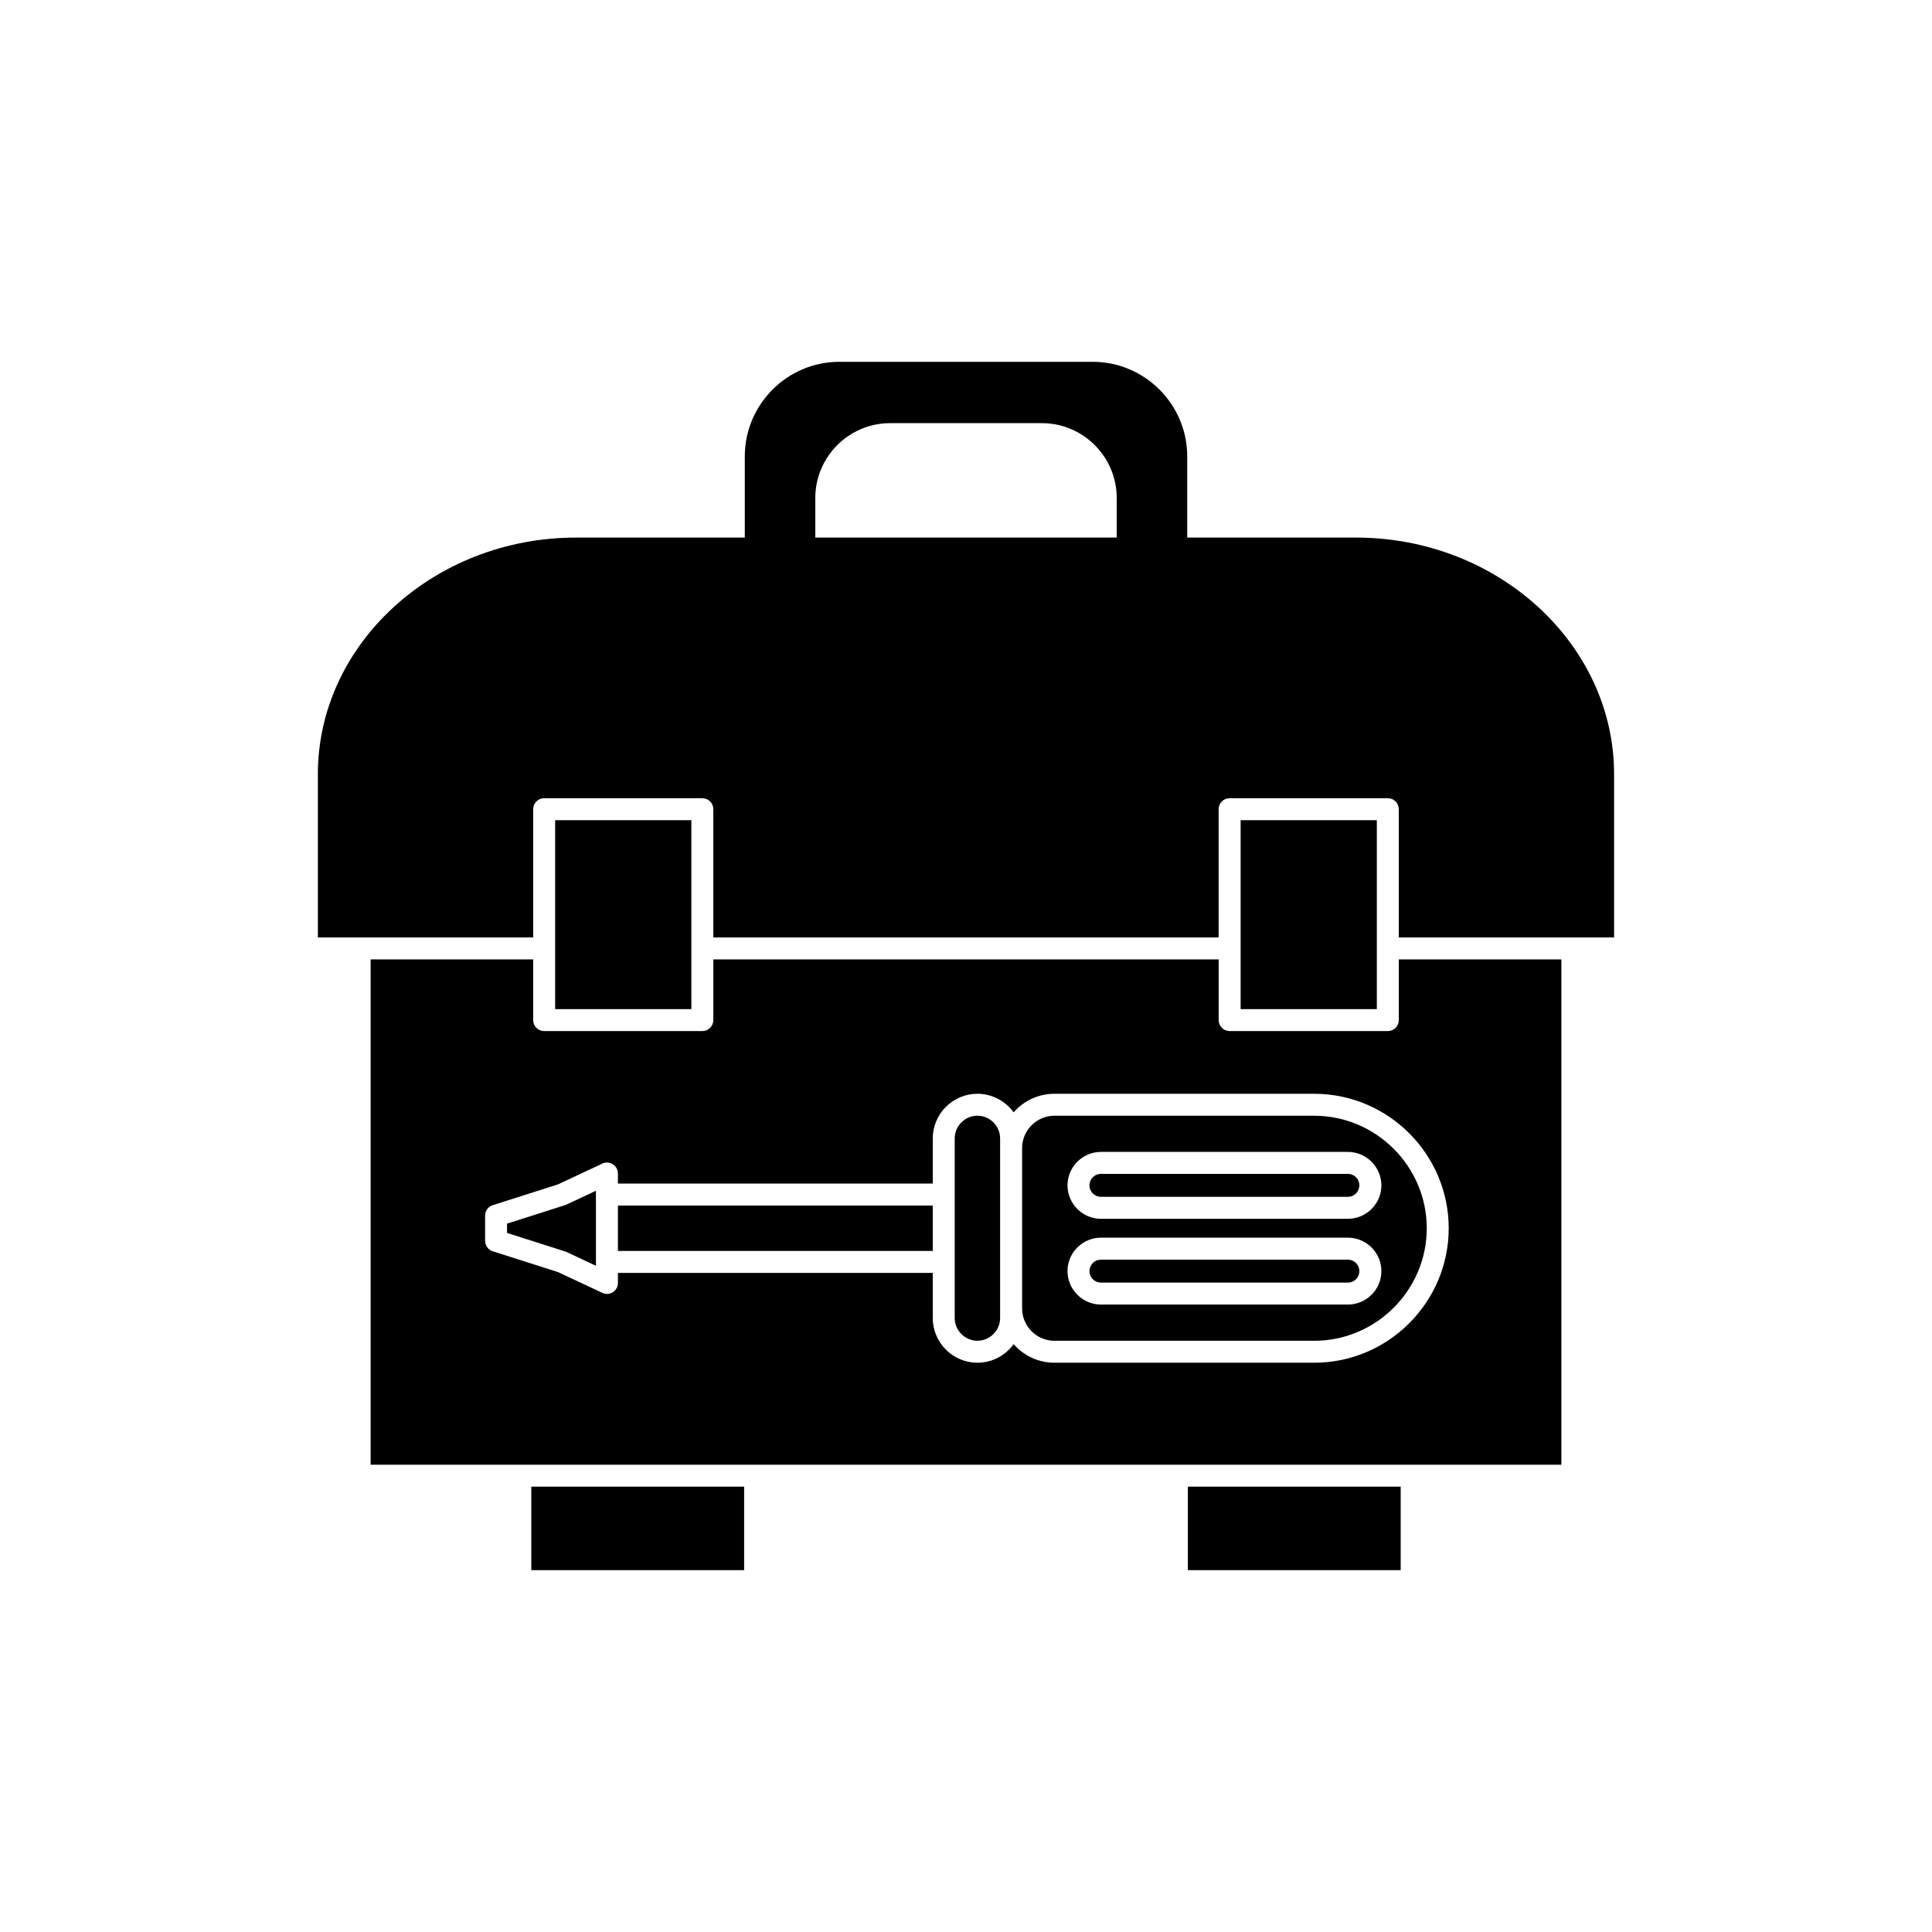
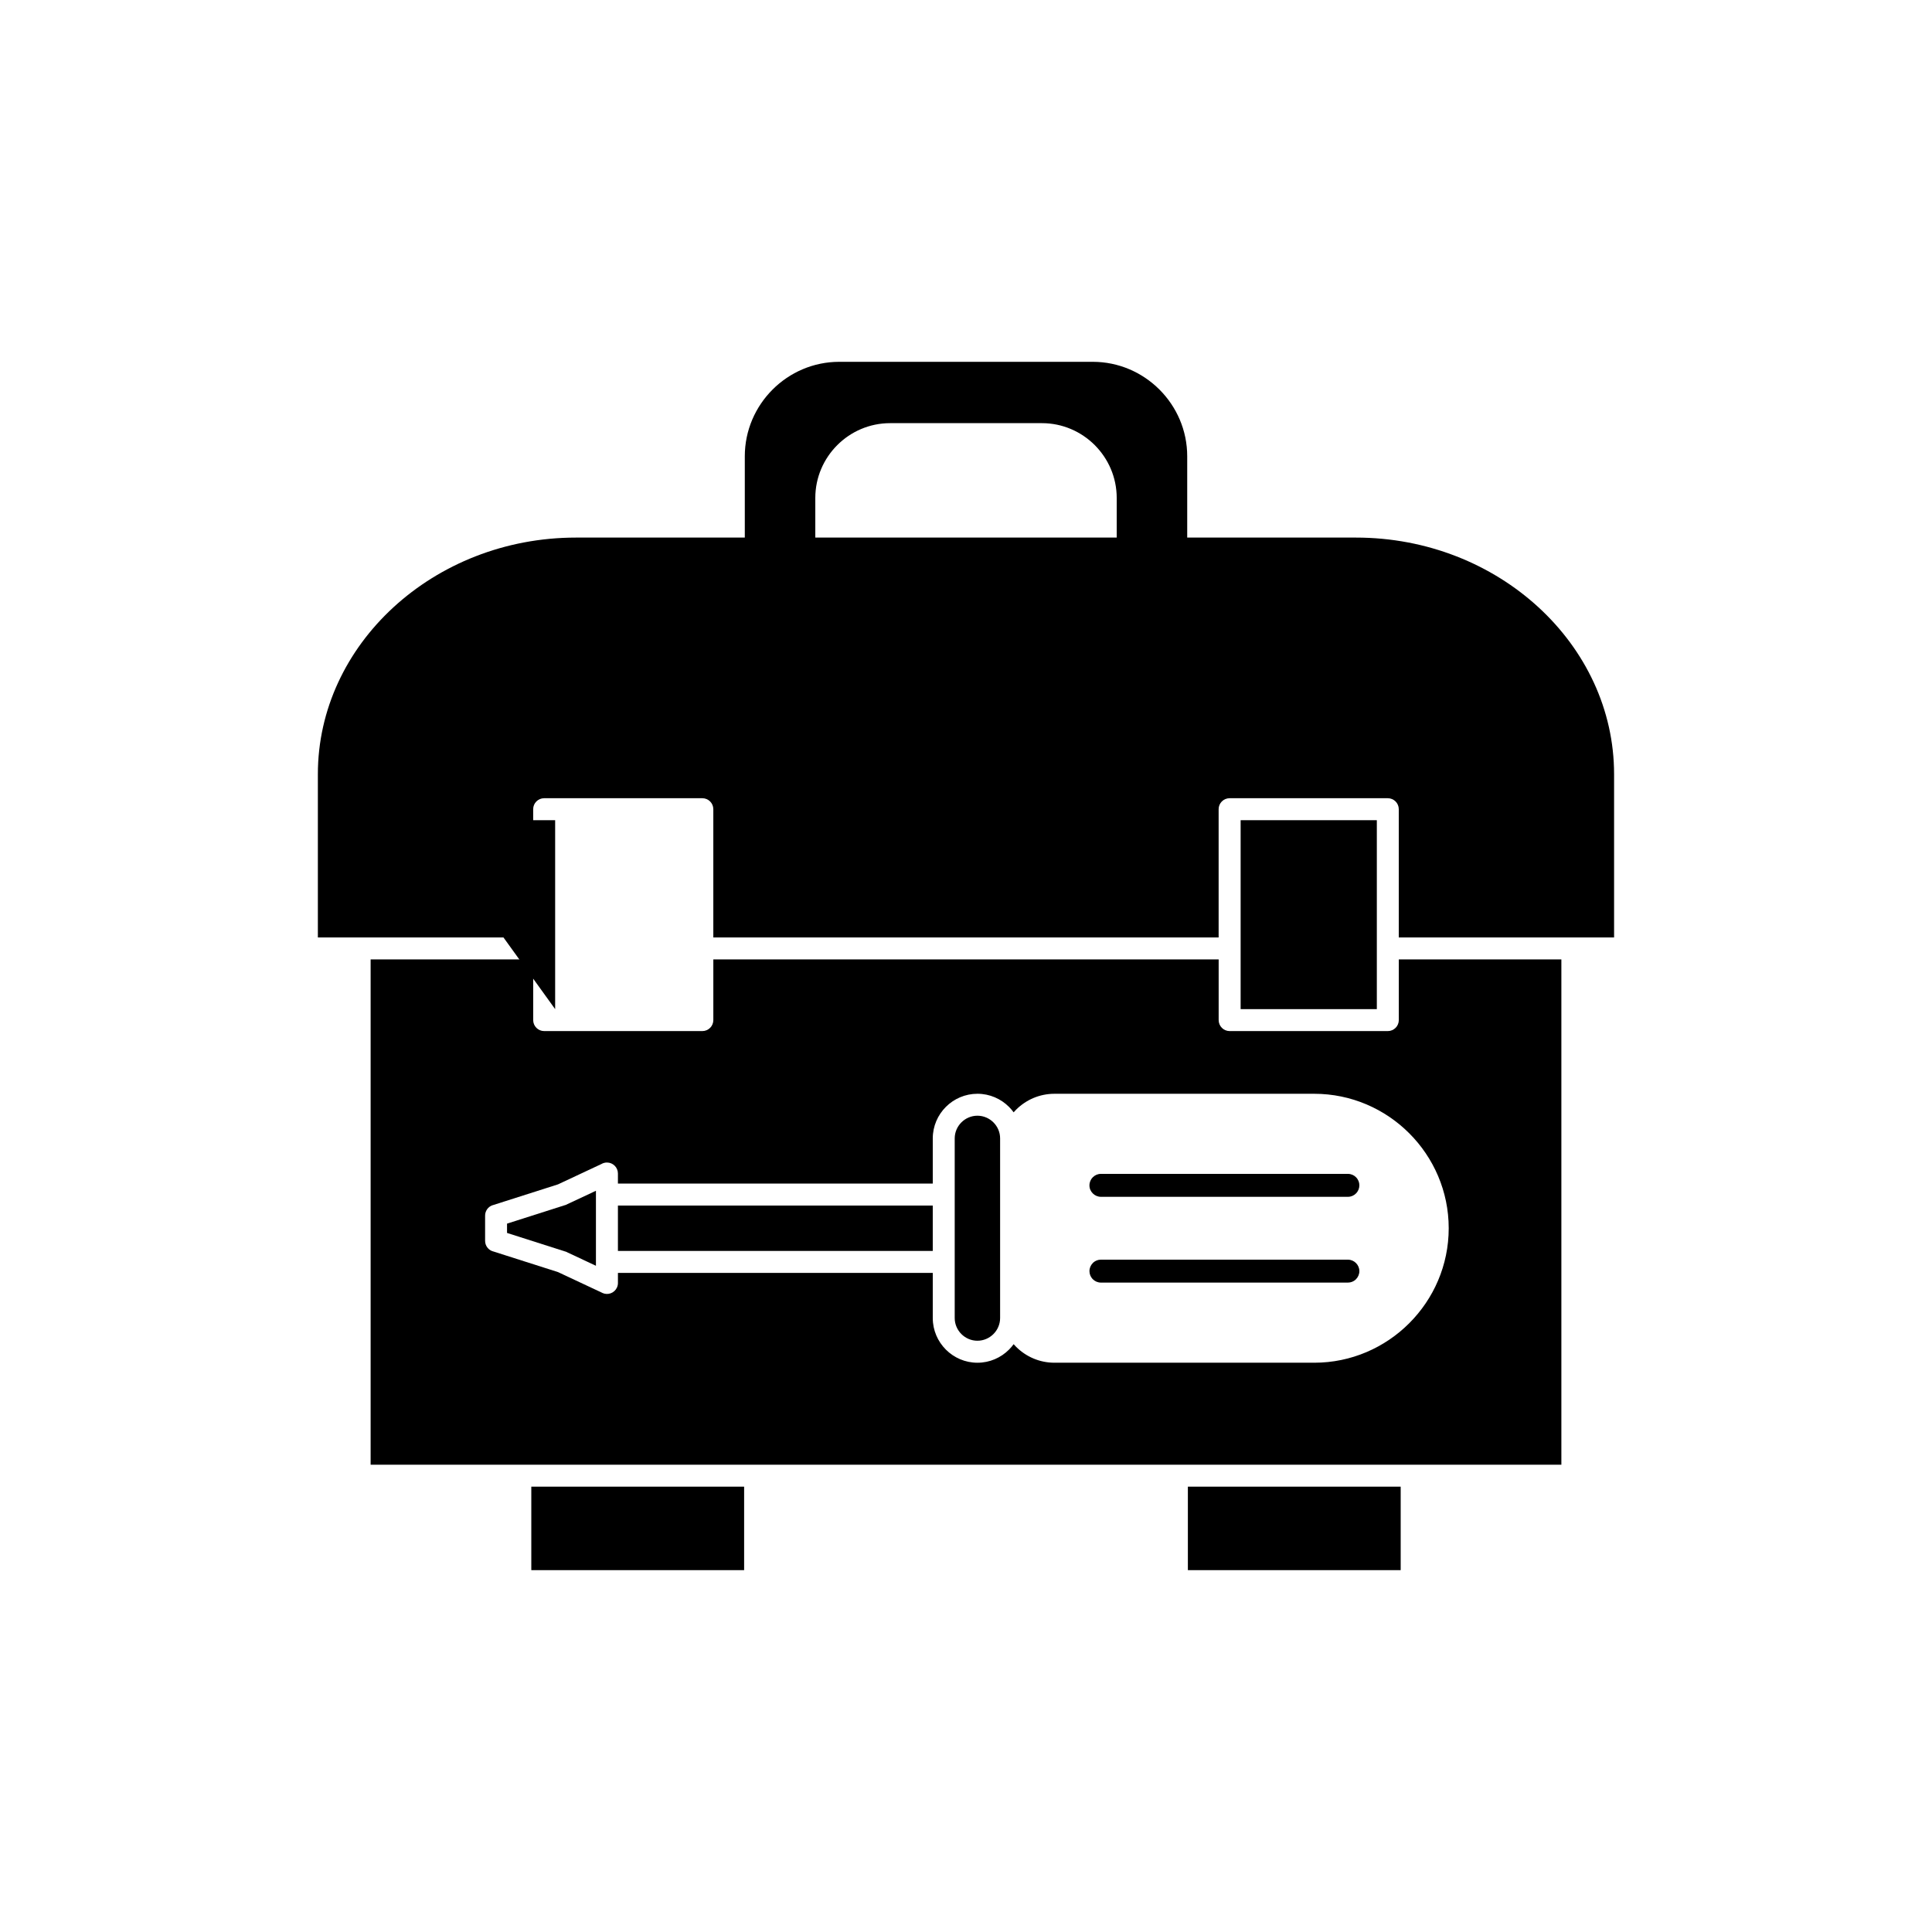
<svg xmlns="http://www.w3.org/2000/svg" fill="#000000" width="800px" height="800px" version="1.1" viewBox="144 144 512 512">
  <g fill-rule="evenodd">
    <path d="m333.04 392.43h133.91v-33.984c0-1.609 1.305-2.91 2.91-2.91h41.918c1.609 0 2.91 1.305 2.91 2.91v33.984h57.059v-43.262c0-17.195-7.66-32.844-20.004-44.203-12.406-11.414-29.539-18.5-48.402-18.5h-206.7c-18.863 0-35.992 7.086-48.402 18.5-12.344 11.355-20.004 27.004-20.004 44.203v43.262h57.059v-33.984c0-1.609 1.305-2.91 2.91-2.91h41.918c1.609 0 2.91 1.305 2.91 2.91v33.984z" />
    <path d="m466.95 398.25h-133.91v16.086c0 1.609-1.305 2.91-2.91 2.91h-41.918c-1.609 0-2.91-1.305-2.91-2.91v-16.086h-43.082v133.91h315.56v-133.91h-43.082v16.086c0 1.609-1.305 2.91-2.91 2.91h-41.918c-1.609 0-2.91-1.305-2.91-2.91v-16.086zm60.969 71.246m-220.16-11.836h83.434v-11.965c0-3.258 1.332-6.219 3.477-8.363s5.106-3.473 8.363-3.473 6.219 1.332 8.363 3.477c0.445 0.445 0.855 0.926 1.227 1.441 0.207-0.238 0.426-0.469 0.648-0.691 2.606-2.606 6.203-4.223 10.16-4.223h68.855c9.805 0 18.715 4.008 25.172 10.465s10.465 15.367 10.465 25.172-4.008 18.715-10.465 25.172-15.367 10.465-25.172 10.465h-68.855c-3.957 0-7.555-1.617-10.16-4.223-0.223-0.223-0.438-0.453-0.648-0.691-0.371 0.512-0.781 0.992-1.227 1.441-2.144 2.144-5.106 3.477-8.363 3.477s-6.219-1.332-8.363-3.477c-2.144-2.144-3.477-5.106-3.477-8.363v-11.965h-83.434v2.625c0.008 0.426-0.082 0.863-0.273 1.277-0.684 1.457-2.414 2.082-3.871 1.398l0.004-0.012-11.738-5.504-17.031-5.434c-1.309-0.285-2.293-1.449-2.293-2.844v-6.648c-0.02-1.25 0.773-2.418 2.027-2.816l0.008 0.008 17.285-5.516 11.5-5.391c0.43-0.254 0.934-0.398 1.469-0.398 1.609 0 2.91 1.305 2.91 2.91v2.668z" />
-     <path d="m492.29 439.68h-68.855c-2.352 0-4.492 0.965-6.047 2.519-1.555 1.555-2.519 3.695-2.519 6.047v42.508c0 2.352 0.965 4.492 2.519 6.047 1.555 1.555 3.695 2.519 6.047 2.519h68.855c8.195 0 15.648-3.356 21.055-8.762s8.762-12.859 8.762-21.055c0-8.195-3.356-15.648-8.762-21.055s-12.859-8.762-21.055-8.762zm-65.391 18.449c0-2.434 0.996-4.644 2.602-6.25v-0.012c1.598-1.598 3.848-2.602 6.262-2.602h65.457c2.43 0 4.644 1 6.254 2.606l0.008-0.004c3.481 3.582 3.461 9.059 0 12.523-1.598 1.598-3.848 2.602-6.262 2.602h-65.457c-2.438 0-4.656-0.996-6.262-2.602-1.598-1.598-2.602-3.856-2.602-6.262zm0 22.73c0-2.441 0.996-4.656 2.602-6.262 0.066-0.066 0.133-0.125 0.203-0.184 1.594-1.496 3.727-2.418 6.059-2.418h65.457c2.441 0 4.656 0.996 6.262 2.602 1.605 1.605 2.602 3.82 2.602 6.262 0 2.441-0.996 4.656-2.602 6.262-0.066 0.066-0.133 0.125-0.203 0.184-1.594 1.496-3.727 2.418-6.059 2.418h-65.457c-2.434 0-4.644-0.996-6.25-2.602h-0.012c-0.062-0.062-0.125-0.129-0.18-0.199-1.496-1.586-2.418-3.723-2.418-6.062z" />
    <path d="m501.21 455.09h-65.457c-0.848 0-1.582 0.332-2.144 0.895l-0.004-0.004c-0.547 0.547-0.891 1.316-0.891 2.148 0 0.863 0.332 1.578 0.895 2.144 0.551 0.551 1.312 0.895 2.144 0.895h65.457c0.848 0 1.582-0.332 2.144-0.895 1.195-1.195 1.188-3.129 0-4.289v-0.012c-0.543-0.547-1.305-0.883-2.144-0.883z" />
    <path d="m501.21 477.82h-65.457c-0.785 0-1.496 0.297-2.031 0.777l-0.109 0.117c-0.551 0.551-0.895 1.312-0.895 2.144 0 0.781 0.297 1.5 0.785 2.039l0.109 0.105-0.004 0.008c0.551 0.547 1.312 0.891 2.148 0.891h65.457c0.785 0 1.5-0.297 2.031-0.777l0.109-0.117c0.551-0.551 0.895-1.312 0.895-2.144 0-0.832-0.344-1.594-0.895-2.144-0.551-0.551-1.312-0.895-2.144-0.895z" />
    <path d="m409.04 490.75v-45.059c0-1.652-0.676-3.156-1.77-4.246-1.09-1.09-2.594-1.77-4.246-1.77s-3.156 0.68-4.246 1.77c-1.09 1.09-1.77 2.594-1.77 4.246v47.602c0 1.652 0.68 3.156 1.77 4.246 1.09 1.09 2.594 1.77 4.246 1.77s3.152-0.68 4.246-1.77c1.09-1.09 1.77-2.594 1.77-4.246v-2.551z" />
    <path d="m391.19 475.51v-12.027h-83.434v12.027z" />
    <path d="m301.93 478.43v-18.863l-7.758 3.637 0.004 0.012c-0.199 0.094-0.406 0.164-0.617 0.211l-15.188 4.848v2.465l15.445 4.93 0.008-0.012c0.207 0.066 0.402 0.152 0.582 0.258l7.523 3.527z" />
-     <path d="m291.12 411.43h36.098v-50.07h-36.098z" />
+     <path d="m291.12 411.43v-50.07h-36.098z" />
    <path d="m472.78 361.36v50.07h36.094v-50.07z" />
    <path d="m434.12 261.96c3.59 3.59 5.82 8.547 5.82 14v13.996h18.684v-25.035c0-6.883-2.816-13.141-7.356-17.68-4.539-4.539-10.797-7.356-17.68-7.356h-67.172c-6.883 0-13.141 2.816-17.68 7.356-4.539 4.539-7.356 10.797-7.356 17.68v25.035h18.684v-13.996c0-5.453 2.231-10.41 5.82-14 3.59-3.59 8.547-5.82 14-5.82h40.238c5.453 0 10.41 2.231 14 5.82z" />
    <path d="m341.2 537.98h-56.398v22.125h56.398z" />
    <path d="m458.8 537.98v22.125h56.395v-22.125z" />
  </g>
</svg>